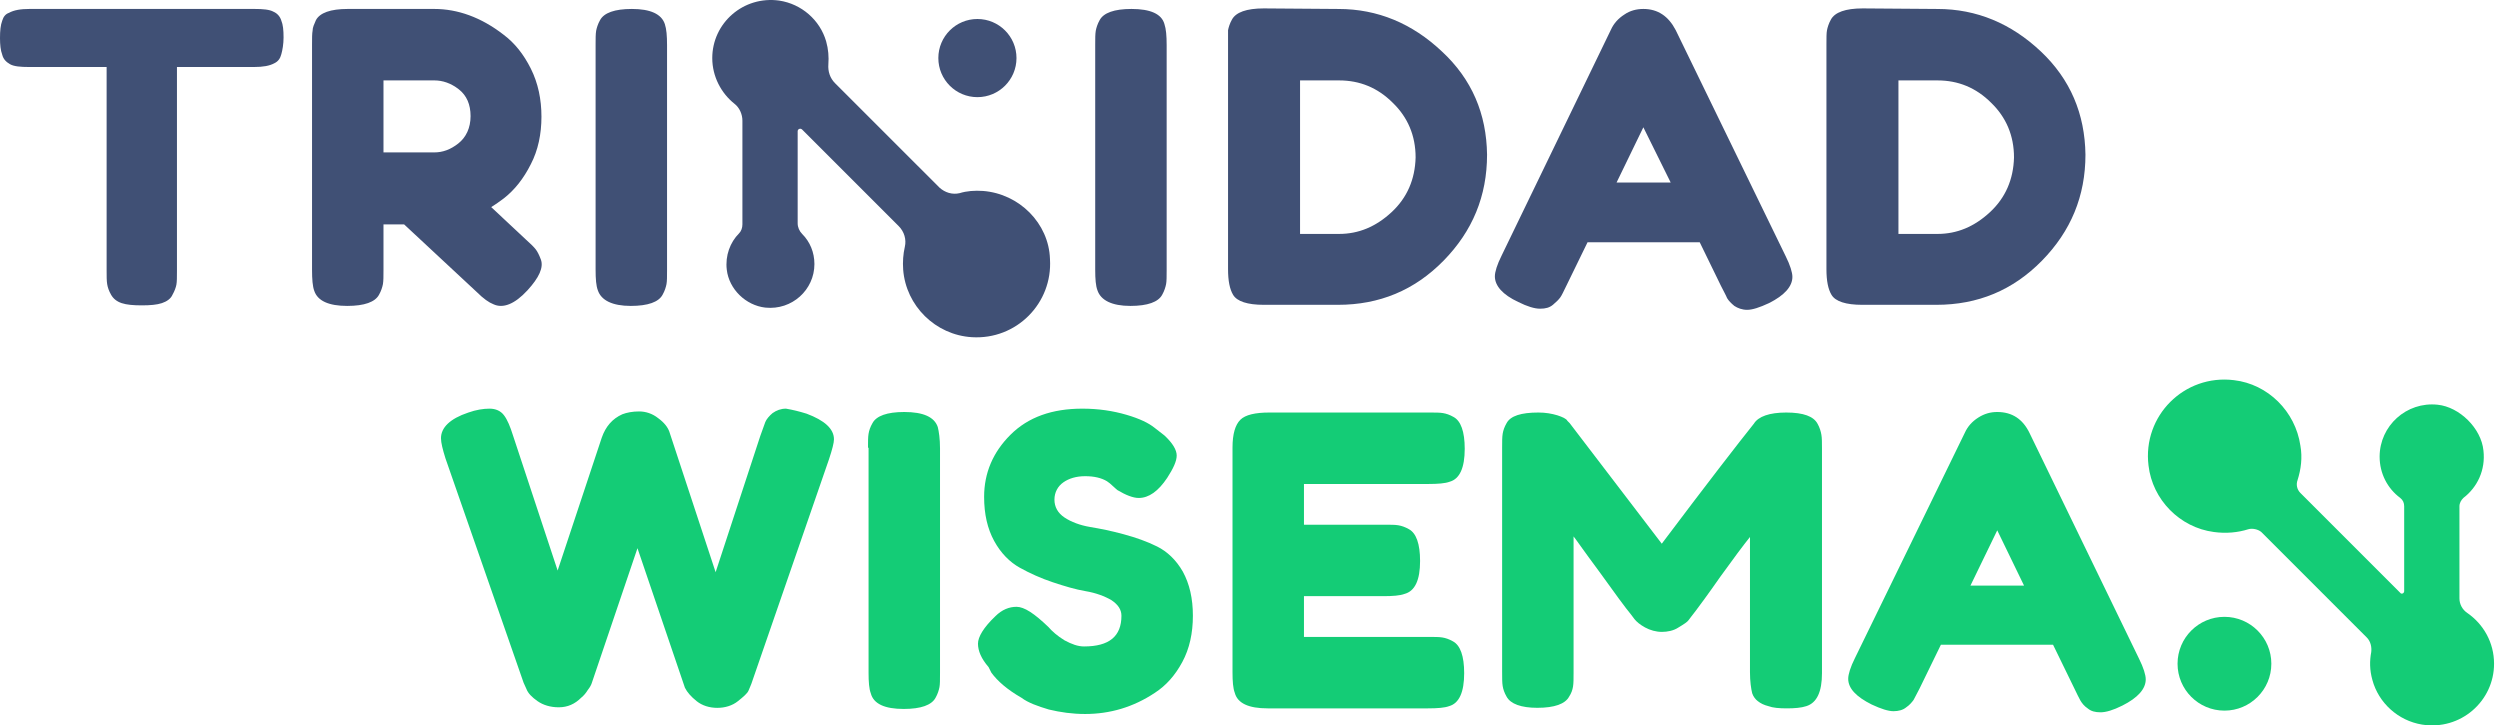
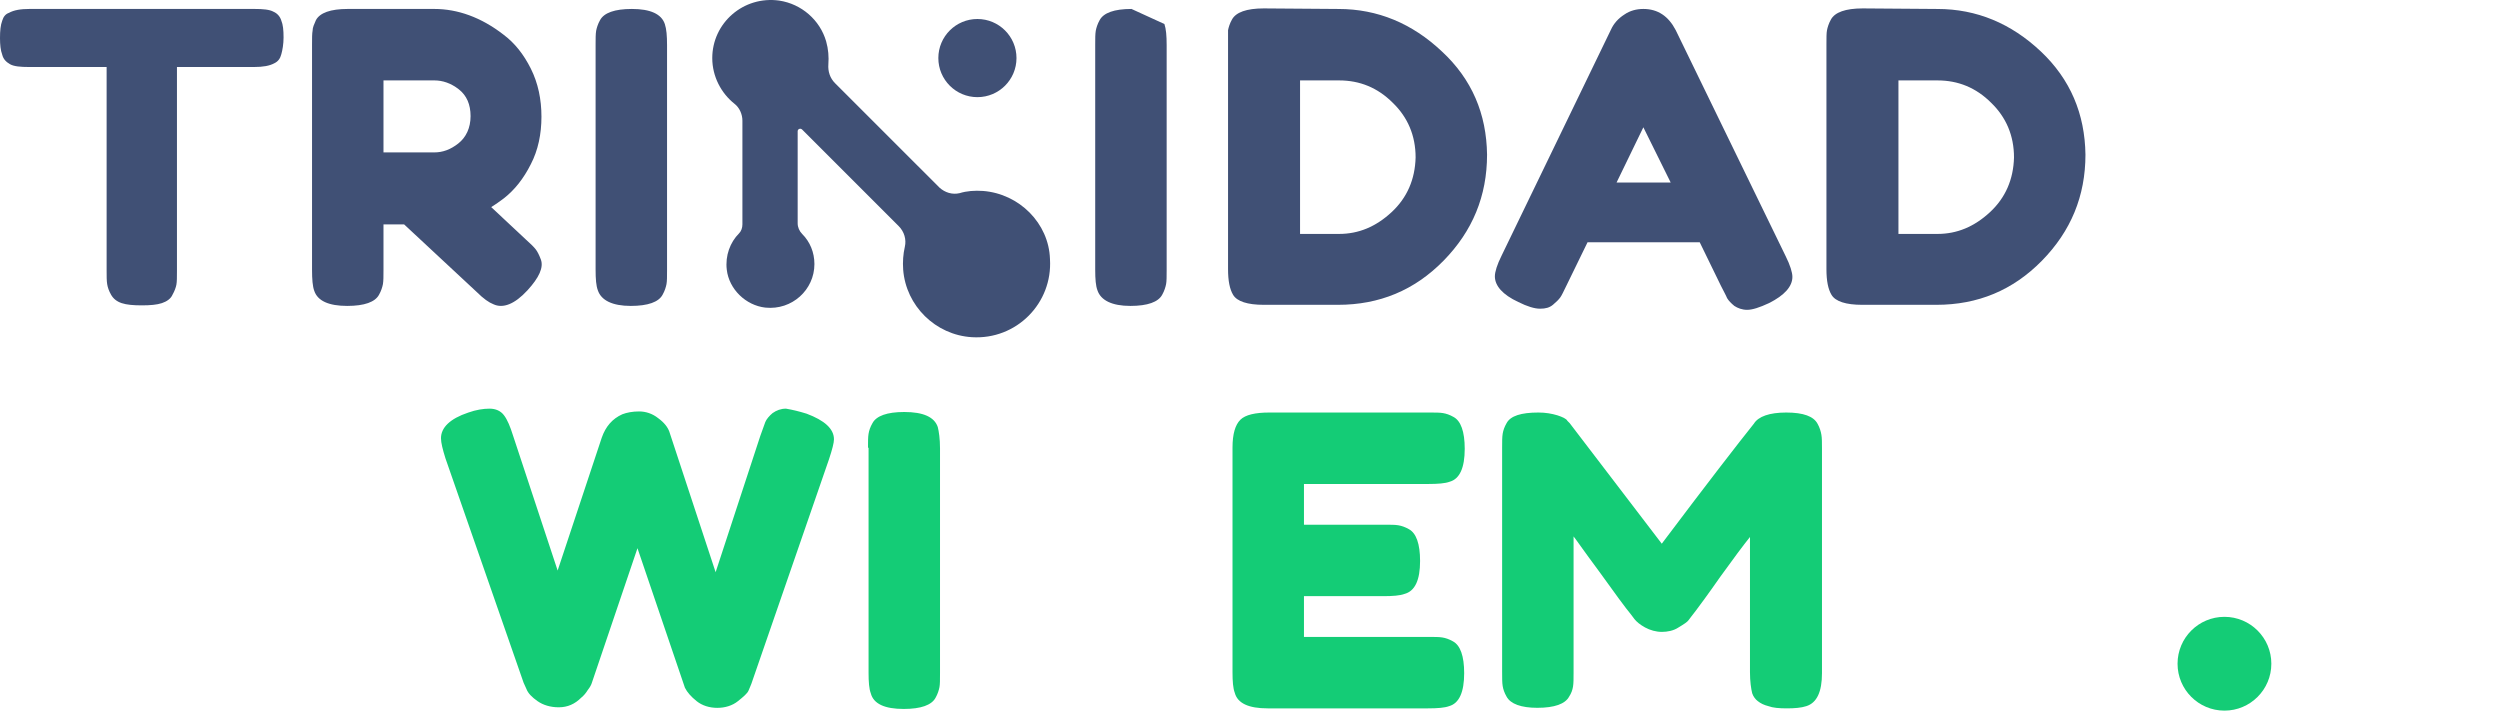
<svg xmlns="http://www.w3.org/2000/svg" viewBox="0 0 193 56" fill="none">
  <path d="M62.27 31.936C63.649 32.453 64.382 33.099 64.382 33.918C64.382 34.176 64.252 34.694 63.994 35.469L58.004 52.793C57.961 52.922 57.874 53.094 57.788 53.31C57.702 53.525 57.4 53.784 56.969 54.129C56.538 54.474 55.978 54.646 55.375 54.646C54.772 54.646 54.212 54.474 53.781 54.129C53.35 53.784 53.048 53.439 52.876 53.094L49.213 42.321C46.886 49.173 45.722 52.62 45.679 52.75C45.636 52.879 45.55 53.051 45.377 53.267C45.248 53.482 45.076 53.698 44.86 53.87C44.386 54.344 43.826 54.603 43.136 54.603C42.49 54.603 41.93 54.43 41.499 54.129C41.068 53.827 40.766 53.525 40.637 53.181L40.422 52.707L34.389 35.383C34.173 34.694 34.044 34.176 34.044 33.832C34.044 33.013 34.733 32.324 36.155 31.849C36.759 31.634 37.319 31.548 37.793 31.548C38.267 31.548 38.655 31.72 38.913 32.065C39.172 32.41 39.387 32.927 39.603 33.616L43.05 44.045L46.455 33.789C46.756 32.927 47.273 32.324 48.049 31.979C48.394 31.849 48.825 31.763 49.342 31.763C49.859 31.763 50.376 31.936 50.807 32.28C51.281 32.625 51.54 32.97 51.669 33.315L55.246 44.174L58.693 33.659C58.866 33.185 58.995 32.841 59.081 32.582C59.167 32.367 59.383 32.108 59.641 31.893C59.943 31.677 60.288 31.548 60.675 31.548C61.193 31.634 61.71 31.763 62.27 31.936Z" fill="#14CC76" />
  <path d="M67.01 34.564C67.01 34.09 67.01 33.745 67.053 33.486C67.096 33.228 67.182 32.969 67.355 32.667C67.656 32.107 68.475 31.806 69.811 31.806C71.276 31.806 72.138 32.194 72.397 32.969C72.483 33.314 72.569 33.874 72.569 34.607V51.973C72.569 52.49 72.569 52.835 72.526 53.051C72.483 53.266 72.397 53.568 72.224 53.869C71.922 54.43 71.104 54.731 69.768 54.731C68.303 54.731 67.441 54.343 67.225 53.525C67.096 53.18 67.053 52.663 67.053 51.93V34.564H67.01Z" fill="#14CC76" />
-   <path d="M76.318 51.5C75.758 50.854 75.5 50.25 75.5 49.69C75.5 49.173 75.931 48.44 76.835 47.579C77.353 47.062 77.913 46.846 78.473 46.846C79.076 46.846 79.852 47.363 80.929 48.397C81.231 48.742 81.619 49.087 82.179 49.432C82.739 49.733 83.213 49.906 83.687 49.906C85.627 49.906 86.575 49.13 86.575 47.535C86.575 47.062 86.316 46.674 85.799 46.329C85.282 46.027 84.592 45.769 83.817 45.639C83.041 45.51 82.179 45.252 81.274 44.95C80.369 44.648 79.507 44.26 78.732 43.829C77.956 43.398 77.266 42.709 76.749 41.761C76.232 40.813 75.974 39.693 75.974 38.357C75.974 36.504 76.663 34.909 77.999 33.573C79.378 32.194 81.231 31.548 83.558 31.548C84.808 31.548 85.928 31.72 86.963 32.022C87.997 32.324 88.686 32.668 89.117 33.013L89.893 33.616C90.539 34.22 90.841 34.737 90.841 35.168C90.841 35.599 90.582 36.159 90.108 36.891C89.419 37.926 88.686 38.443 87.91 38.443C87.48 38.443 86.919 38.227 86.273 37.84C86.23 37.796 86.101 37.71 85.928 37.538C85.756 37.365 85.584 37.236 85.454 37.15C85.023 36.891 84.463 36.762 83.774 36.762C83.084 36.762 82.524 36.934 82.093 37.236C81.662 37.538 81.403 38.012 81.403 38.572C81.403 39.132 81.662 39.606 82.179 39.951C82.696 40.296 83.386 40.554 84.161 40.684C84.937 40.813 85.799 40.985 86.747 41.244C87.695 41.502 88.557 41.804 89.333 42.192C90.108 42.58 90.798 43.226 91.315 44.131C91.832 45.079 92.091 46.2 92.091 47.535C92.091 48.871 91.832 50.078 91.272 51.112C90.712 52.147 90.022 52.922 89.16 53.482C87.48 54.603 85.67 55.12 83.774 55.12C82.782 55.12 81.877 54.991 80.972 54.775C80.111 54.517 79.378 54.258 78.861 53.87C77.74 53.224 77.008 52.577 76.534 51.931L76.318 51.5Z" fill="#14CC76" />
  <path d="M100.666 49.17H110.276C110.75 49.17 111.095 49.17 111.353 49.213C111.612 49.256 111.87 49.343 112.172 49.515C112.732 49.817 113.034 50.635 113.034 51.971C113.034 53.436 112.646 54.298 111.87 54.514C111.526 54.643 110.966 54.686 110.233 54.686H97.865C96.4 54.686 95.538 54.298 95.323 53.48C95.193 53.135 95.15 52.618 95.15 51.885V34.562C95.15 33.484 95.366 32.795 95.754 32.407C96.141 32.019 96.917 31.847 97.994 31.847H110.319C110.793 31.847 111.138 31.847 111.396 31.89C111.655 31.933 111.914 32.019 112.215 32.191C112.775 32.493 113.077 33.312 113.077 34.648C113.077 36.113 112.689 36.975 111.914 37.19C111.569 37.319 111.009 37.363 110.276 37.363H100.666V40.508H106.872C107.346 40.508 107.69 40.508 107.949 40.551C108.208 40.595 108.466 40.681 108.768 40.853C109.328 41.155 109.63 41.974 109.63 43.309C109.63 44.775 109.242 45.636 108.423 45.852C108.078 45.981 107.518 46.024 106.785 46.024H100.666V49.17Z" fill="#14CC76" />
  <path d="M140.312 32.709C140.484 33.01 140.57 33.312 140.613 33.57C140.657 33.829 140.657 34.174 140.657 34.648V51.971C140.657 53.393 140.269 54.255 139.45 54.514C139.062 54.643 138.545 54.686 137.942 54.686C137.338 54.686 136.864 54.643 136.52 54.514C136.175 54.428 135.916 54.298 135.701 54.126C135.528 53.997 135.356 53.781 135.27 53.523C135.184 53.178 135.098 52.618 135.098 51.885V41.456C134.58 42.103 133.805 43.137 132.814 44.516C131.822 45.938 131.176 46.8 130.917 47.145C130.659 47.49 130.443 47.748 130.357 47.877C130.271 48.007 130.013 48.179 129.582 48.438C129.194 48.696 128.72 48.782 128.289 48.782C127.858 48.782 127.384 48.653 126.996 48.438C126.608 48.222 126.35 48.007 126.177 47.791L125.919 47.447C125.488 46.929 124.669 45.809 123.462 44.128C122.213 42.448 121.566 41.5 121.48 41.413V51.928C121.48 52.402 121.48 52.747 121.437 53.005C121.394 53.264 121.308 53.523 121.135 53.781C120.834 54.341 120.015 54.643 118.679 54.643C117.429 54.643 116.611 54.341 116.309 53.781C116.136 53.48 116.05 53.221 116.007 52.962C115.964 52.704 115.964 52.359 115.964 51.842V34.562C115.964 34.087 115.964 33.743 116.007 33.484C116.05 33.226 116.136 32.967 116.309 32.666C116.611 32.105 117.429 31.847 118.765 31.847C119.325 31.847 119.799 31.933 120.23 32.062C120.618 32.191 120.92 32.321 121.006 32.493L121.178 32.666L128.289 41.974C131.822 37.276 134.193 34.217 135.399 32.709C135.744 32.148 136.606 31.847 137.899 31.847C139.235 31.847 140.01 32.148 140.312 32.709Z" fill="#14CC76" />
-   <path d="M156.687 33.443L165.134 50.853C165.478 51.542 165.651 52.103 165.651 52.447C165.651 53.18 165.047 53.869 163.841 54.473C163.151 54.818 162.591 54.99 162.16 54.99C161.729 54.99 161.428 54.904 161.169 54.688C160.91 54.516 160.738 54.3 160.609 54.085C160.48 53.869 160.35 53.568 160.135 53.137L158.497 49.776H149.836L148.198 53.137C147.982 53.568 147.81 53.869 147.724 54.042C147.595 54.214 147.422 54.43 147.164 54.602C146.905 54.818 146.56 54.904 146.173 54.904C145.785 54.904 145.225 54.731 144.492 54.387C143.285 53.783 142.682 53.137 142.682 52.404C142.682 52.059 142.854 51.499 143.199 50.81L151.689 33.4C151.904 32.926 152.249 32.538 152.723 32.237C153.197 31.935 153.671 31.806 154.188 31.806C155.351 31.806 156.17 32.366 156.687 33.443ZM154.188 40.941L152.119 45.208H156.256L154.188 40.941Z" fill="#14CC76" />
-   <path d="M189.869 46.199V39.088C189.869 38.83 189.999 38.614 190.171 38.442C191.248 37.623 191.895 36.287 191.722 34.779C191.55 33.055 189.869 31.418 188.189 31.245C185.775 30.987 183.707 32.883 183.707 35.253C183.707 36.546 184.31 37.709 185.301 38.442C185.517 38.614 185.603 38.83 185.603 39.088V45.638C185.603 45.811 185.388 45.897 185.301 45.768L177.588 38.054C177.329 37.795 177.243 37.407 177.372 37.063C177.631 36.244 177.76 35.339 177.588 34.391C177.2 31.762 175.088 29.651 172.46 29.349C168.624 28.875 165.392 32.107 165.866 35.942C166.168 38.571 168.279 40.726 170.908 41.07C171.856 41.2 172.761 41.114 173.58 40.855C173.882 40.769 174.313 40.855 174.571 41.07L182.716 49.215C183.017 49.517 183.104 49.948 183.06 50.336C182.931 51.025 182.931 51.715 183.147 52.49C183.621 54.257 185.129 55.636 186.982 55.938C189.955 56.412 192.541 54.128 192.541 51.24C192.541 49.603 191.722 48.181 190.473 47.319C190.085 47.06 189.869 46.63 189.869 46.199Z" fill="#14CC76" />
  <path d="M171.727 54.86C173.726 54.86 175.347 53.239 175.347 51.24C175.347 49.241 173.726 47.62 171.727 47.62C169.728 47.62 168.107 49.241 168.107 51.24C168.107 53.239 169.728 54.86 171.727 54.86Z" fill="#14CC76" />
  <path d="M21.116 0.907C20.814 0.735 20.297 0.691 19.651 0.691H2.284C1.594 0.691 1.077 0.778 0.689 0.993C0.431 1.079 0.259 1.295 0.172 1.596C0.043 1.941 0 2.372 0 2.932C0 3.449 0.043 3.88 0.172 4.225C0.259 4.57 0.474 4.785 0.776 4.958C1.077 5.13 1.594 5.173 2.241 5.173H8.231V20.859C8.231 21.333 8.231 21.678 8.274 21.936C8.317 22.195 8.403 22.453 8.576 22.755C8.748 23.057 9.007 23.272 9.394 23.402C9.782 23.531 10.299 23.574 10.946 23.574C11.592 23.574 12.109 23.531 12.497 23.402C12.885 23.272 13.187 23.057 13.316 22.755C13.488 22.453 13.574 22.195 13.617 21.98C13.661 21.764 13.661 21.376 13.661 20.902V5.173H19.608C20.297 5.173 20.814 5.087 21.202 4.871C21.46 4.742 21.633 4.527 21.719 4.182C21.805 3.88 21.891 3.406 21.891 2.889C21.891 2.329 21.848 1.898 21.719 1.596C21.633 1.295 21.417 1.036 21.116 0.907Z" fill="#405075" />
  <path d="M48.781 0.691C47.446 0.691 46.627 0.993 46.325 1.553C46.153 1.855 46.066 2.157 46.023 2.372C45.98 2.631 45.98 2.975 45.98 3.449V20.816C45.98 21.549 46.023 22.066 46.153 22.41C46.411 23.186 47.273 23.617 48.695 23.617C50.031 23.617 50.85 23.315 51.151 22.755C51.324 22.453 51.41 22.152 51.453 21.936C51.496 21.721 51.496 21.333 51.496 20.859V3.492C51.496 2.76 51.453 2.243 51.324 1.855C51.065 1.079 50.203 0.691 48.781 0.691Z" fill="#405075" />
-   <path d="M87.351 0.691C86.015 0.691 85.196 0.993 84.894 1.553C84.722 1.855 84.636 2.157 84.593 2.372C84.55 2.631 84.55 2.975 84.55 3.449V20.816C84.55 21.549 84.593 22.066 84.722 22.41C84.981 23.186 85.843 23.617 87.265 23.617C88.6 23.617 89.419 23.315 89.721 22.755C89.893 22.453 89.979 22.152 90.022 21.936C90.066 21.721 90.066 21.333 90.066 20.859V3.492C90.066 2.76 90.022 2.243 89.893 1.855C89.678 1.079 88.816 0.691 87.351 0.691Z" fill="#405075" />
+   <path d="M87.351 0.691C86.015 0.691 85.196 0.993 84.894 1.553C84.722 1.855 84.636 2.157 84.593 2.372C84.55 2.631 84.55 2.975 84.55 3.449V20.816C84.55 21.549 84.593 22.066 84.722 22.41C84.981 23.186 85.843 23.617 87.265 23.617C88.6 23.617 89.419 23.315 89.721 22.755C89.893 22.453 89.979 22.152 90.022 21.936C90.066 21.721 90.066 21.333 90.066 20.859V3.492C90.066 2.76 90.022 2.243 89.893 1.855Z" fill="#405075" />
  <path d="M111.31 3.968C109.026 1.813 106.354 0.693 103.338 0.693L97.563 0.649C96.228 0.649 95.409 0.951 95.107 1.511C94.935 1.813 94.849 2.115 94.805 2.33C94.805 2.546 94.805 2.933 94.805 3.407V20.774C94.805 21.679 94.935 22.325 95.193 22.756C95.495 23.273 96.314 23.532 97.563 23.532H103.295C106.484 23.532 109.199 22.412 111.439 20.128C113.68 17.844 114.801 15.129 114.801 11.94C114.758 8.794 113.637 6.122 111.31 3.968ZM107.432 16.378C106.225 17.499 104.889 18.059 103.381 18.059H100.364V6.208H103.381C104.975 6.208 106.354 6.769 107.518 7.932C108.681 9.053 109.285 10.475 109.285 12.155C109.242 13.836 108.638 15.258 107.432 16.378Z" fill="#405075" />
  <path d="M129.366 2.329C128.806 1.252 127.987 0.691 126.867 0.691C126.35 0.691 125.833 0.821 125.402 1.122C124.928 1.424 124.583 1.812 124.367 2.286L115.921 19.739C115.576 20.428 115.404 20.988 115.404 21.333C115.404 22.066 116.007 22.755 117.214 23.315C117.903 23.66 118.464 23.832 118.895 23.832C119.326 23.832 119.627 23.746 119.886 23.531C120.144 23.315 120.317 23.143 120.446 22.971C120.575 22.798 120.705 22.497 120.92 22.066L122.558 18.704H131.219L132.857 22.066C133.072 22.497 133.245 22.798 133.331 23.014C133.46 23.229 133.633 23.402 133.891 23.617C134.15 23.789 134.494 23.919 134.882 23.919C135.27 23.919 135.83 23.746 136.563 23.402C137.769 22.798 138.373 22.109 138.373 21.376C138.373 21.032 138.2 20.471 137.856 19.782L129.366 2.329ZM124.798 14.093L126.867 9.827L128.978 14.093H124.798Z" fill="#405075" />
  <path d="M157.549 3.968C155.265 1.813 152.593 0.693 149.577 0.693L143.802 0.649C142.467 0.649 141.648 0.951 141.346 1.511C141.174 1.813 141.088 2.115 141.044 2.33C141.001 2.546 141.001 2.933 141.001 3.407V20.774C141.001 21.679 141.131 22.325 141.389 22.756C141.691 23.273 142.51 23.532 143.759 23.532H149.491C152.68 23.532 155.395 22.412 157.635 20.128C159.876 17.844 160.997 15.129 160.997 11.94C160.954 8.794 159.833 6.122 157.549 3.968ZM153.628 16.378C152.421 17.499 151.085 18.059 149.577 18.059H146.56V6.208H149.577C151.171 6.208 152.55 6.769 153.714 7.932C154.877 9.053 155.481 10.475 155.481 12.155C155.438 13.836 154.834 15.258 153.628 16.378Z" fill="#405075" />
  <path d="M75.456 7.5C77.122 7.5 78.473 6.149 78.473 4.483C78.473 2.817 77.122 1.467 75.456 1.467C73.79 1.467 72.44 2.817 72.44 4.483C72.44 6.149 73.79 7.5 75.456 7.5Z" fill="#405075" />
  <path d="M75.887 14.741C75.241 14.698 74.637 14.741 74.077 14.913C73.517 15.043 72.957 14.87 72.526 14.482L64.467 6.424C64.079 6.036 63.907 5.519 63.95 4.959C63.993 4.398 63.95 3.795 63.778 3.192C63.304 1.554 61.882 0.305 60.158 0.046C57.4 -0.342 54.987 1.77 54.987 4.485C54.987 5.907 55.676 7.2 56.71 8.018C57.098 8.32 57.314 8.837 57.314 9.311V17.326C57.314 17.585 57.227 17.844 57.055 18.016C56.366 18.706 55.978 19.74 56.107 20.817C56.279 22.325 57.572 23.575 59.081 23.747C61.149 23.963 62.873 22.368 62.873 20.386C62.873 19.481 62.528 18.662 61.925 18.059C61.709 17.844 61.58 17.542 61.58 17.24V10.13C61.58 9.958 61.795 9.871 61.925 10.001L69.38 17.456C69.811 17.887 69.983 18.49 69.854 19.05C69.725 19.61 69.681 20.214 69.725 20.817C69.94 23.618 72.224 25.859 75.025 26.031C78.473 26.247 81.274 23.403 81.058 19.998C80.972 17.24 78.688 14.956 75.887 14.741Z" fill="#405075" />
  <path d="M40.982 12.671C41.542 11.594 41.8 10.344 41.8 9.008C41.8 7.673 41.542 6.423 40.982 5.302C40.421 4.182 39.732 3.32 38.87 2.674C37.146 1.338 35.336 0.691 33.526 0.691H26.847C25.511 0.691 24.692 0.993 24.391 1.553C24.261 1.855 24.132 2.113 24.132 2.372C24.089 2.588 24.089 2.975 24.089 3.449V20.816C24.089 21.549 24.132 22.109 24.261 22.453C24.52 23.229 25.382 23.617 26.804 23.617C28.14 23.617 28.959 23.315 29.26 22.755C29.433 22.453 29.519 22.152 29.562 21.936C29.605 21.678 29.605 21.333 29.605 20.859V17.325H31.199L36.801 22.54C37.319 23.057 37.75 23.358 38.094 23.488C38.827 23.832 39.732 23.488 40.723 22.41C41.628 21.419 41.973 20.644 41.757 20.04C41.628 19.696 41.499 19.437 41.369 19.265C41.24 19.092 40.982 18.834 40.594 18.489L37.922 15.989C38.267 15.774 38.568 15.559 38.913 15.3C39.732 14.654 40.421 13.792 40.982 12.671ZM35.379 11.077C34.776 11.551 34.173 11.766 33.526 11.766H29.605V6.207H33.526C34.173 6.207 34.819 6.423 35.422 6.897C36.026 7.371 36.328 8.06 36.328 8.965C36.328 9.87 35.983 10.603 35.379 11.077Z" fill="#405075" />
</svg>